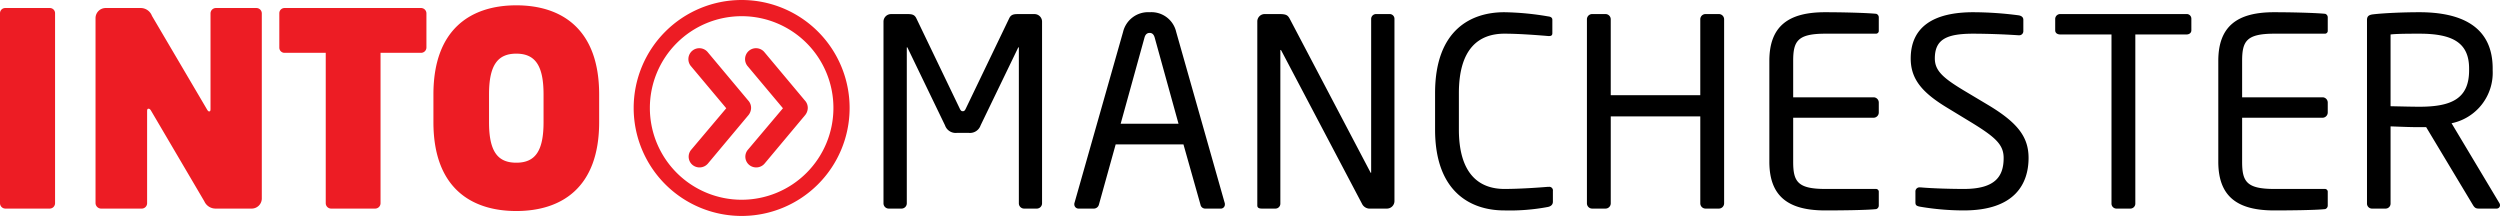
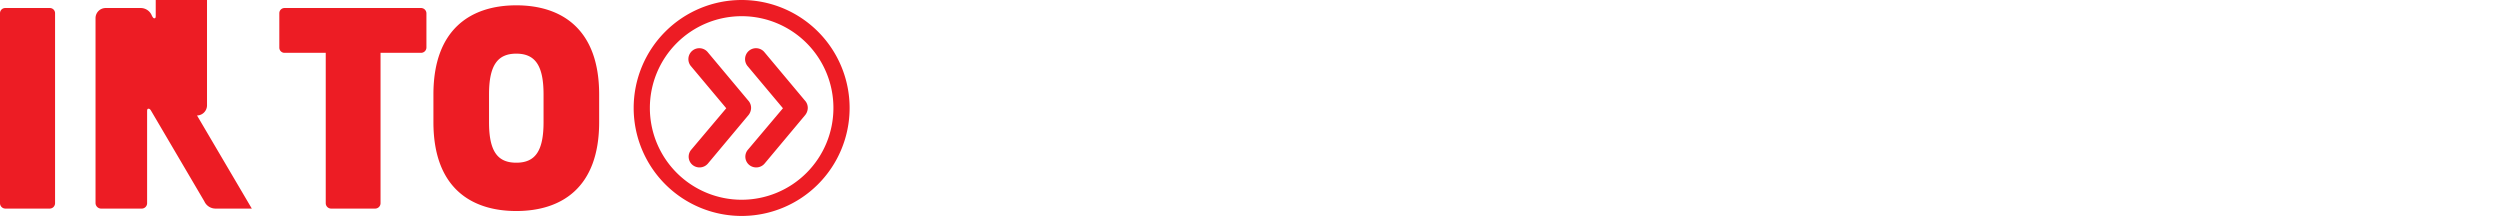
<svg xmlns="http://www.w3.org/2000/svg" viewBox="0 0 231.547 20">
  <defs>
    <style>.cls-1{fill:#ed1c24}</style>
  </defs>
  <g id="Layer_2" data-name="Layer 2">
    <g id="Layer_1-2" data-name="Layer 1">
-       <path d="M4.6 19.319H.5a.5.5 0 01-.5-.5V1.218A.481.481 0 01.5.743h4.1a.481.481 0 01.5.475v17.6a.5.5 0 01-.5.501zM23.323 19.319h-3.35a1.137 1.137 0 01-1.049-.675L14 10.269c-.1-.176-.175-.2-.25-.2s-.125.051-.125.225v8.526a.5.5 0 01-.5.5H9.373a.524.524 0 01-.525-.5V1.668a.939.939 0 01.925-.925h3.3a1.115 1.115 0 011 .726l5.075 8.624c.1.176.151.226.225.226s.125-.026.125-.226v-8.85a.5.5 0 01.5-.5h3.75a.5.5 0 01.5.5v17.15a.94.94 0 01-.925.926zM38.97 4.893h-3.725v13.926a.5.5 0 01-.5.5H30.67a.5.5 0 01-.5-.5V4.893h-3.8a.481.481 0 01-.5-.475v-3.2a.481.481 0 01.5-.475h12.6a.5.5 0 01.525.475v3.2a.5.5 0 01-.525.475zM47.818 19.544c-4.15 0-7.675-2.125-7.675-8.226V8.743c0-6.1 3.525-8.25 7.675-8.25s7.675 2.151 7.675 8.25v2.575c0 6.101-3.525 8.226-7.675 8.226zm2.525-10.8c0-2.675-.775-3.775-2.525-3.775s-2.525 1.1-2.525 3.775v2.575c0 2.676.775 3.75 2.525 3.75s2.525-1.074 2.525-3.75zM68.69 20a10 10 0 1110-10 10 10 0 01-10 10zm0-18.5a8.5 8.5 0 108.5 8.5 8.493 8.493 0 00-8.5-8.5zm.6 9.2l-3.725 4.45a1.022 1.022 0 01-1.425.125.992.992 0 01-.125-1.4l3.25-3.849-3.25-3.875a1.012 1.012 0 111.55-1.3L69.29 9.3a1 1 0 01.275.7 1.089 1.089 0 01-.275.7zm5.25 0l-3.725 4.45a1.022 1.022 0 01-1.425.125.992.992 0 01-.125-1.4l3.25-3.849-3.25-3.875a1.012 1.012 0 111.55-1.3L74.54 9.3a1 1 0 01.275.7 1.089 1.089 0 01-.275.7z" class="cls-1" />
-       <path d="M96.038 19.319H94.85a.487.487 0 01-.485-.485V4.454c0-.048 0-.073-.025-.073s-.024 0-.048.049l-3.468 7.178a1.042 1.042 0 01-1.091.7h-1.116a1.042 1.042 0 01-1.091-.7L84.059 4.43c-.024-.049-.024-.049-.049-.049s-.024.025-.024.073v14.38a.487.487 0 01-.485.485h-1.188a.487.487 0 01-.485-.485V2.005a.7.7 0 01.7-.7h1.576c.437 0 .631.1.776.411l4 8.319c.1.217.17.266.291.266s.194-.049.291-.266l4-8.319c.146-.314.34-.411.776-.411h1.576a.7.7 0 01.7.7v16.829a.487.487 0 01-.476.485zM113.034 19.319H111.6a.441.441 0 01-.413-.364l-1.576-5.578h-6.28l-1.552 5.578a.491.491 0 01-.436.364h-1.428a.39.39 0 01-.413-.388.4.4 0 01.025-.169l4.486-15.787a2.386 2.386 0 012.473-1.843 2.354 2.354 0 012.449 1.818l4.486 15.812a.4.4 0 01.025.169.376.376 0 01-.412.388zm-6.087-15.835c-.073-.267-.218-.436-.461-.436-.266 0-.412.169-.485.436l-2.207 7.979h5.36zM128.454 19.319h-1.5a.8.8 0 01-.776-.388L118.681 4.7c-.024-.049-.048-.074-.072-.074s-.024.025-.024.074v14.158a.457.457 0 01-.437.461h-1.261c-.242 0-.437-.049-.437-.291V1.981a.684.684 0 01.7-.679h1.334c.679 0 .8.121.994.485l7.444 14.161.049.073c.024 0 .024-.049.024-.073V1.762a.455.455 0 01.436-.46h1.286a.44.44 0 01.436.46v16.854a.7.7 0 01-.699.703zM143.34 19.173a19.1 19.1 0 01-4.025.316c-2.982 0-6.4-1.6-6.4-7.493V8.625c0-5.941 3.42-7.493 6.4-7.493a26.085 26.085 0 014.074.388c.218.024.388.1.388.315v1.237c0 .145-.049.266-.291.266h-.073c-.873-.072-2.667-.218-4.074-.218-2.376 0-4.219 1.382-4.219 5.505V12c0 4.073 1.843 5.5 4.219 5.5 1.383 0 3.128-.121 4-.194h.1a.337.337 0 01.388.388v.994c-.002.291-.22.437-.487.485zM159.2 19.319h-1.236a.487.487 0 01-.485-.485v-8.051h-8.293v8.051a.487.487 0 01-.485.485h-1.237a.487.487 0 01-.485-.485V1.787a.486.486 0 01.485-.485h1.236a.487.487 0 01.485.485v7.032h8.293V1.787a.486.486 0 01.485-.485h1.237a.487.487 0 01.486.485v17.047a.488.488 0 01-.486.485zM173.769 19.367c-.922.1-3.3.122-4.729.122-3.395 0-5.165-1.285-5.165-4.511V5.643c0-3.226 1.77-4.511 5.165-4.511 1.431 0 3.71.049 4.729.146a.342.342 0 01.242.339V2.83a.261.261 0 01-.266.29h-4.681c-2.57 0-2.982.68-2.982 2.523v3.369h7.444a.487.487 0 01.485.486v.921a.487.487 0 01-.485.486h-7.444v4.073c0 1.843.412 2.522 2.982 2.522h4.681a.261.261 0 01.266.291v1.237a.342.342 0 01-.242.339zM181.89 19.489a24.178 24.178 0 01-4.025-.34c-.413-.073-.461-.17-.461-.436v-.971a.375.375 0 01.412-.387h.073c1.115.1 2.886.145 4 .145 2.91 0 3.686-1.164 3.686-2.862 0-1.212-.7-1.89-2.91-3.249l-2.352-1.43c-2.231-1.358-3.346-2.595-3.346-4.534 0-2.935 2.109-4.293 5.8-4.293a32.941 32.941 0 014.219.291c.243.049.413.17.413.412v1.043a.377.377 0 01-.413.388h-.048a68.224 68.224 0 00-4.171-.146c-2.5 0-3.565.534-3.565 2.3 0 1.139.8 1.818 2.643 2.934l2.231 1.333c2.813 1.673 3.808 3.007 3.808 4.946-.004 2.334-1.217 4.856-5.994 4.856zM202.5 3.193h-4.729v15.641a.462.462 0 01-.436.485H196a.463.463 0 01-.436-.485V3.193h-4.729c-.267 0-.485-.121-.485-.388V1.738a.462.462 0 01.485-.436H202.5a.427.427 0 01.461.436v1.067c0 .243-.194.388-.461.388zM215.351 19.367c-.923.1-3.3.122-4.729.122-3.4 0-5.166-1.285-5.166-4.511V5.643c0-3.226 1.771-4.511 5.166-4.511 1.43 0 3.709.049 4.729.146a.342.342 0 01.242.339V2.83a.261.261 0 01-.267.29h-4.68c-2.57 0-2.983.68-2.983 2.523v3.369h7.445a.487.487 0 01.485.486v.921a.487.487 0 01-.485.486h-7.445v4.073c0 1.843.413 2.522 2.983 2.522h4.68a.261.261 0 01.267.291v1.237a.342.342 0 01-.242.339zM231.231 19.319h-1.552c-.29 0-.436 0-.63-.316l-4.34-7.226h-.631c-.8 0-1.382-.024-2.667-.073v7.13a.462.462 0 01-.437.485h-1.309a.463.463 0 01-.437-.485V1.859c0-.339.146-.484.582-.533 1.043-.121 2.861-.194 4.268-.194 3.832 0 6.79 1.285 6.79 5.214v.169a4.772 4.772 0 01-3.807 4.9l4.413 7.372a.392.392 0 01.073.217.307.307 0 01-.316.315zm-2.546-12.973c0-2.425-1.576-3.226-4.607-3.226-.751 0-2.085 0-2.667.073v6.645c1.066.024 2.11.048 2.667.048 2.983 0 4.607-.752 4.607-3.371z" />
+       <path d="M4.6 19.319H.5a.5.5 0 01-.5-.5V1.218A.481.481 0 01.5.743h4.1a.481.481 0 01.5.475v17.6a.5.5 0 01-.5.501zM23.323 19.319h-3.35a1.137 1.137 0 01-1.049-.675L14 10.269c-.1-.176-.175-.2-.25-.2s-.125.051-.125.225v8.526a.5.5 0 01-.5.5H9.373a.524.524 0 01-.525-.5V1.668a.939.939 0 01.925-.925h3.3a1.115 1.115 0 011 .726c.1.176.151.226.225.226s.125-.026.125-.226v-8.85a.5.5 0 01.5-.5h3.75a.5.5 0 01.5.5v17.15a.94.94 0 01-.925.926zM38.97 4.893h-3.725v13.926a.5.5 0 01-.5.5H30.67a.5.5 0 01-.5-.5V4.893h-3.8a.481.481 0 01-.5-.475v-3.2a.481.481 0 01.5-.475h12.6a.5.5 0 01.525.475v3.2a.5.5 0 01-.525.475zM47.818 19.544c-4.15 0-7.675-2.125-7.675-8.226V8.743c0-6.1 3.525-8.25 7.675-8.25s7.675 2.151 7.675 8.25v2.575c0 6.101-3.525 8.226-7.675 8.226zm2.525-10.8c0-2.675-.775-3.775-2.525-3.775s-2.525 1.1-2.525 3.775v2.575c0 2.676.775 3.75 2.525 3.75s2.525-1.074 2.525-3.75zM68.69 20a10 10 0 1110-10 10 10 0 01-10 10zm0-18.5a8.5 8.5 0 108.5 8.5 8.493 8.493 0 00-8.5-8.5zm.6 9.2l-3.725 4.45a1.022 1.022 0 01-1.425.125.992.992 0 01-.125-1.4l3.25-3.849-3.25-3.875a1.012 1.012 0 111.55-1.3L69.29 9.3a1 1 0 01.275.7 1.089 1.089 0 01-.275.7zm5.25 0l-3.725 4.45a1.022 1.022 0 01-1.425.125.992.992 0 01-.125-1.4l3.25-3.849-3.25-3.875a1.012 1.012 0 111.55-1.3L74.54 9.3a1 1 0 01.275.7 1.089 1.089 0 01-.275.7z" class="cls-1" />
    </g>
  </g>
</svg>